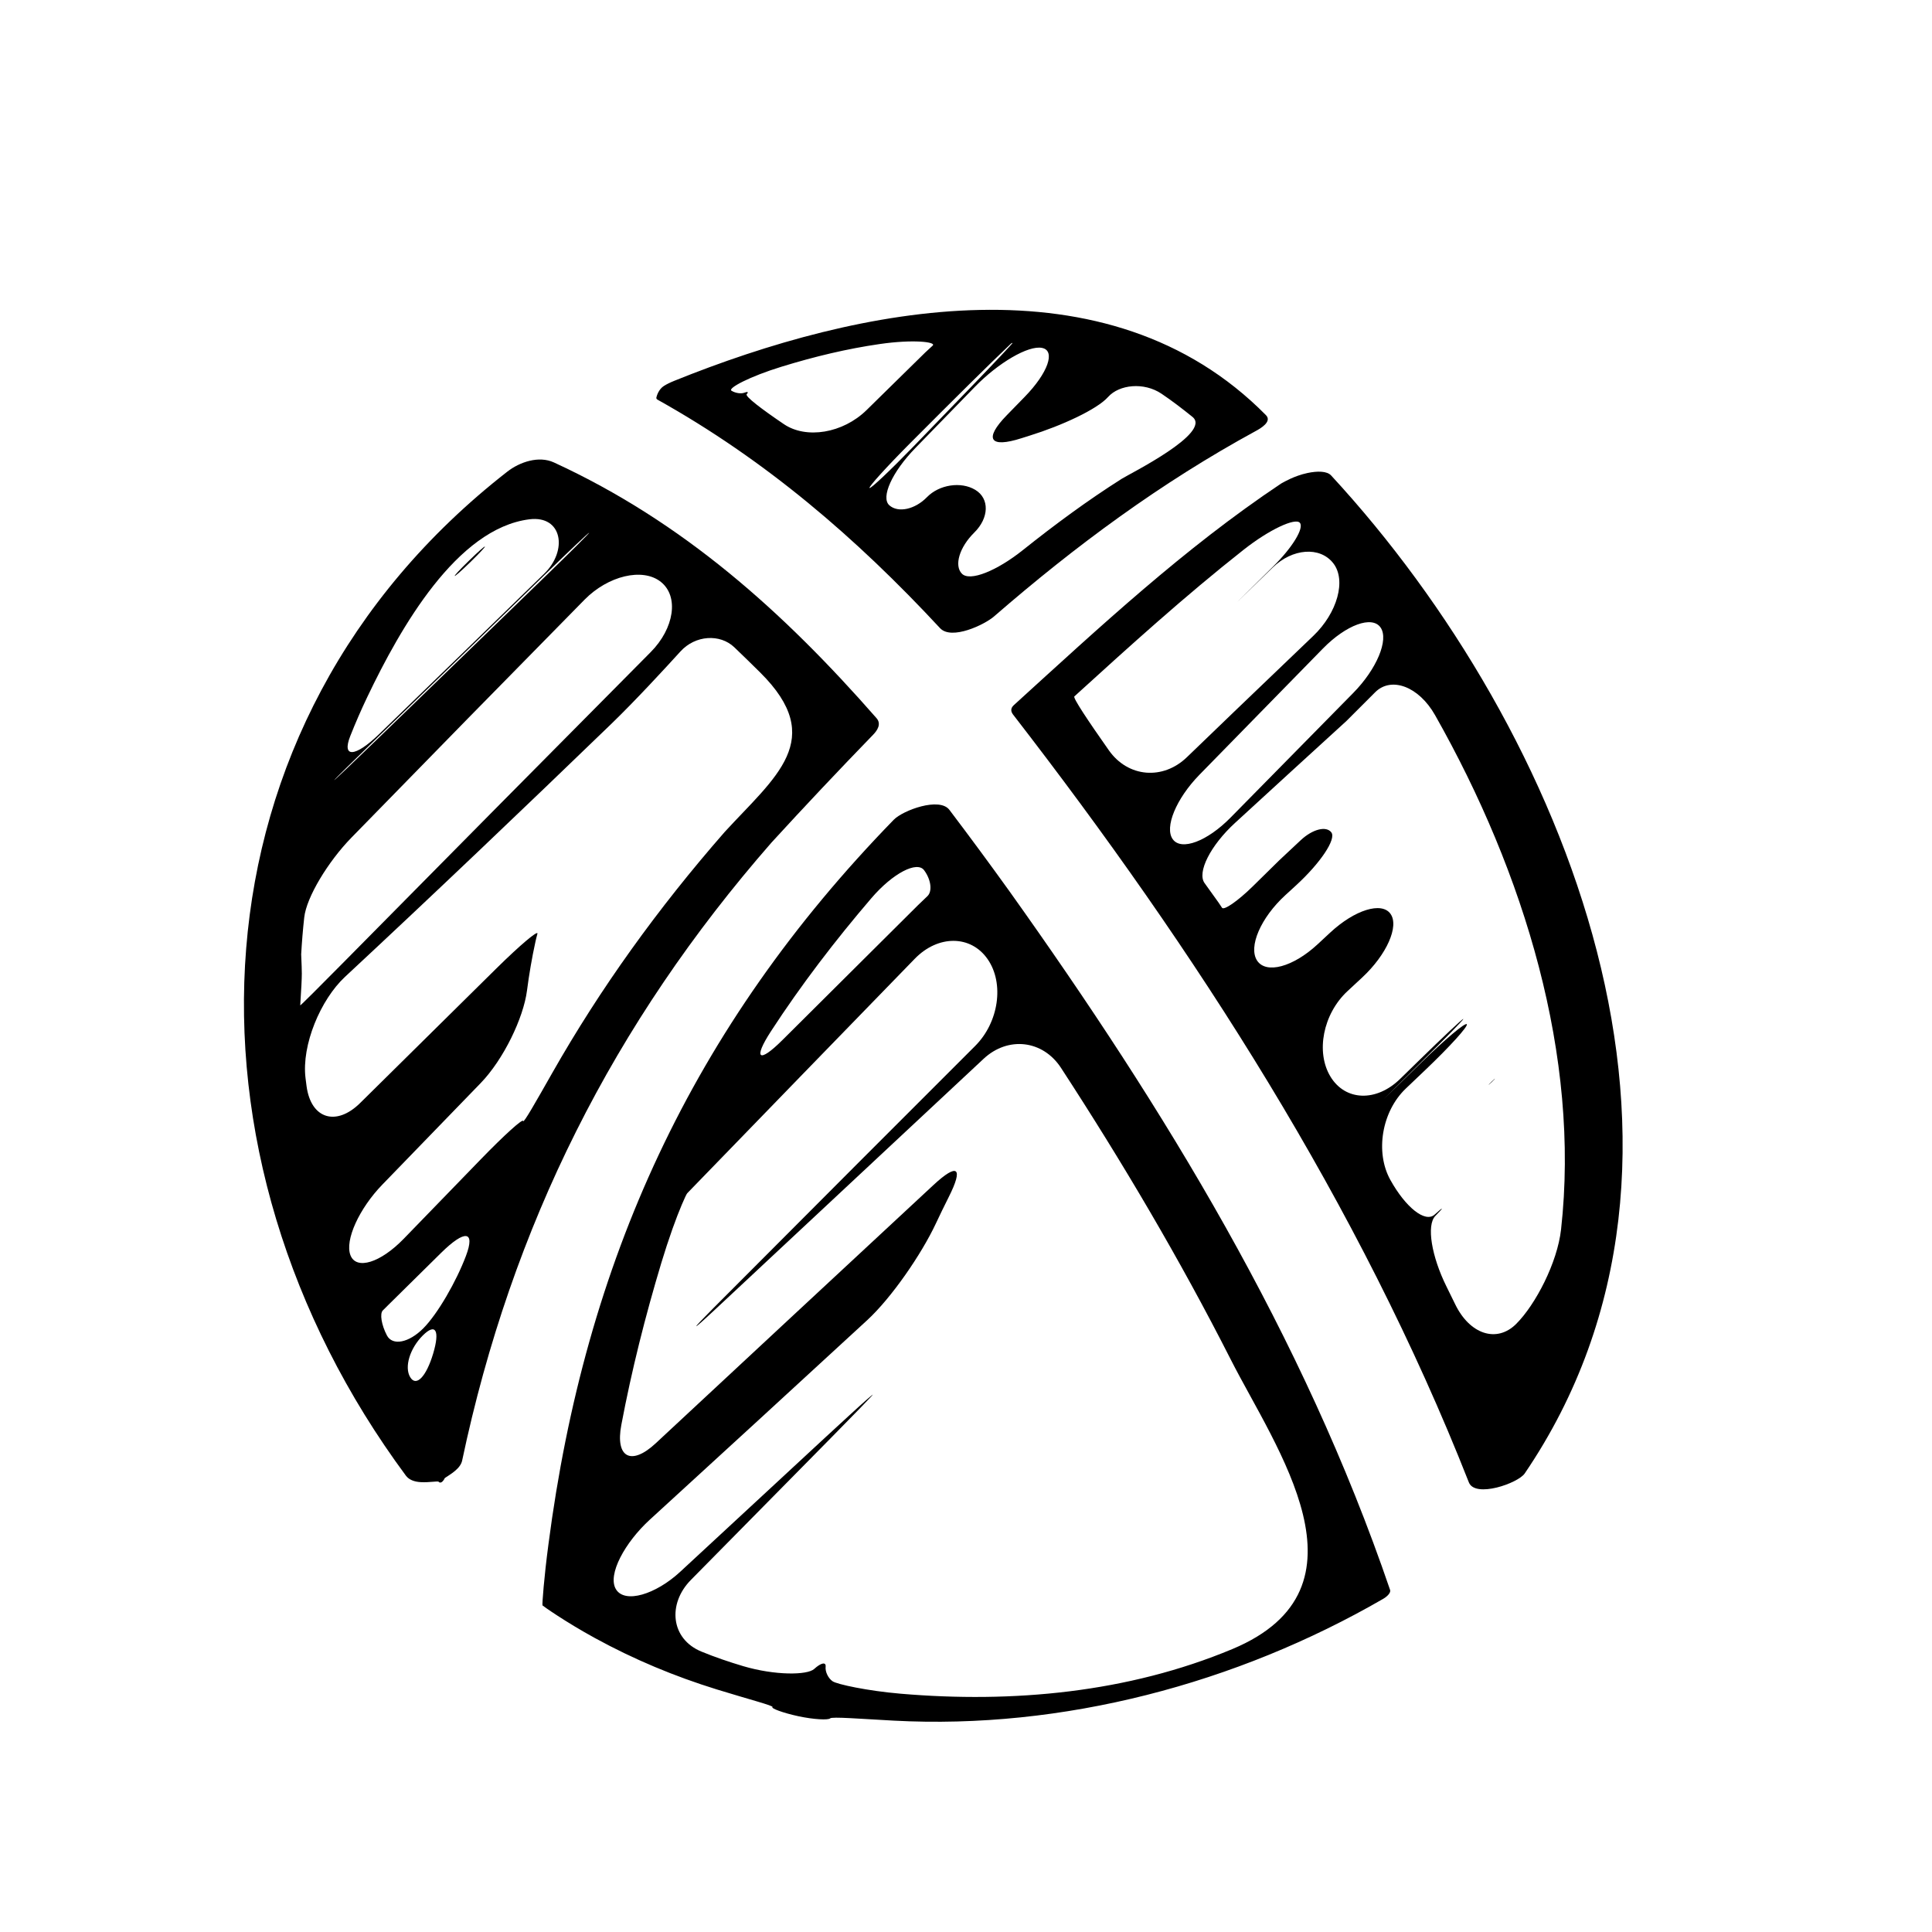
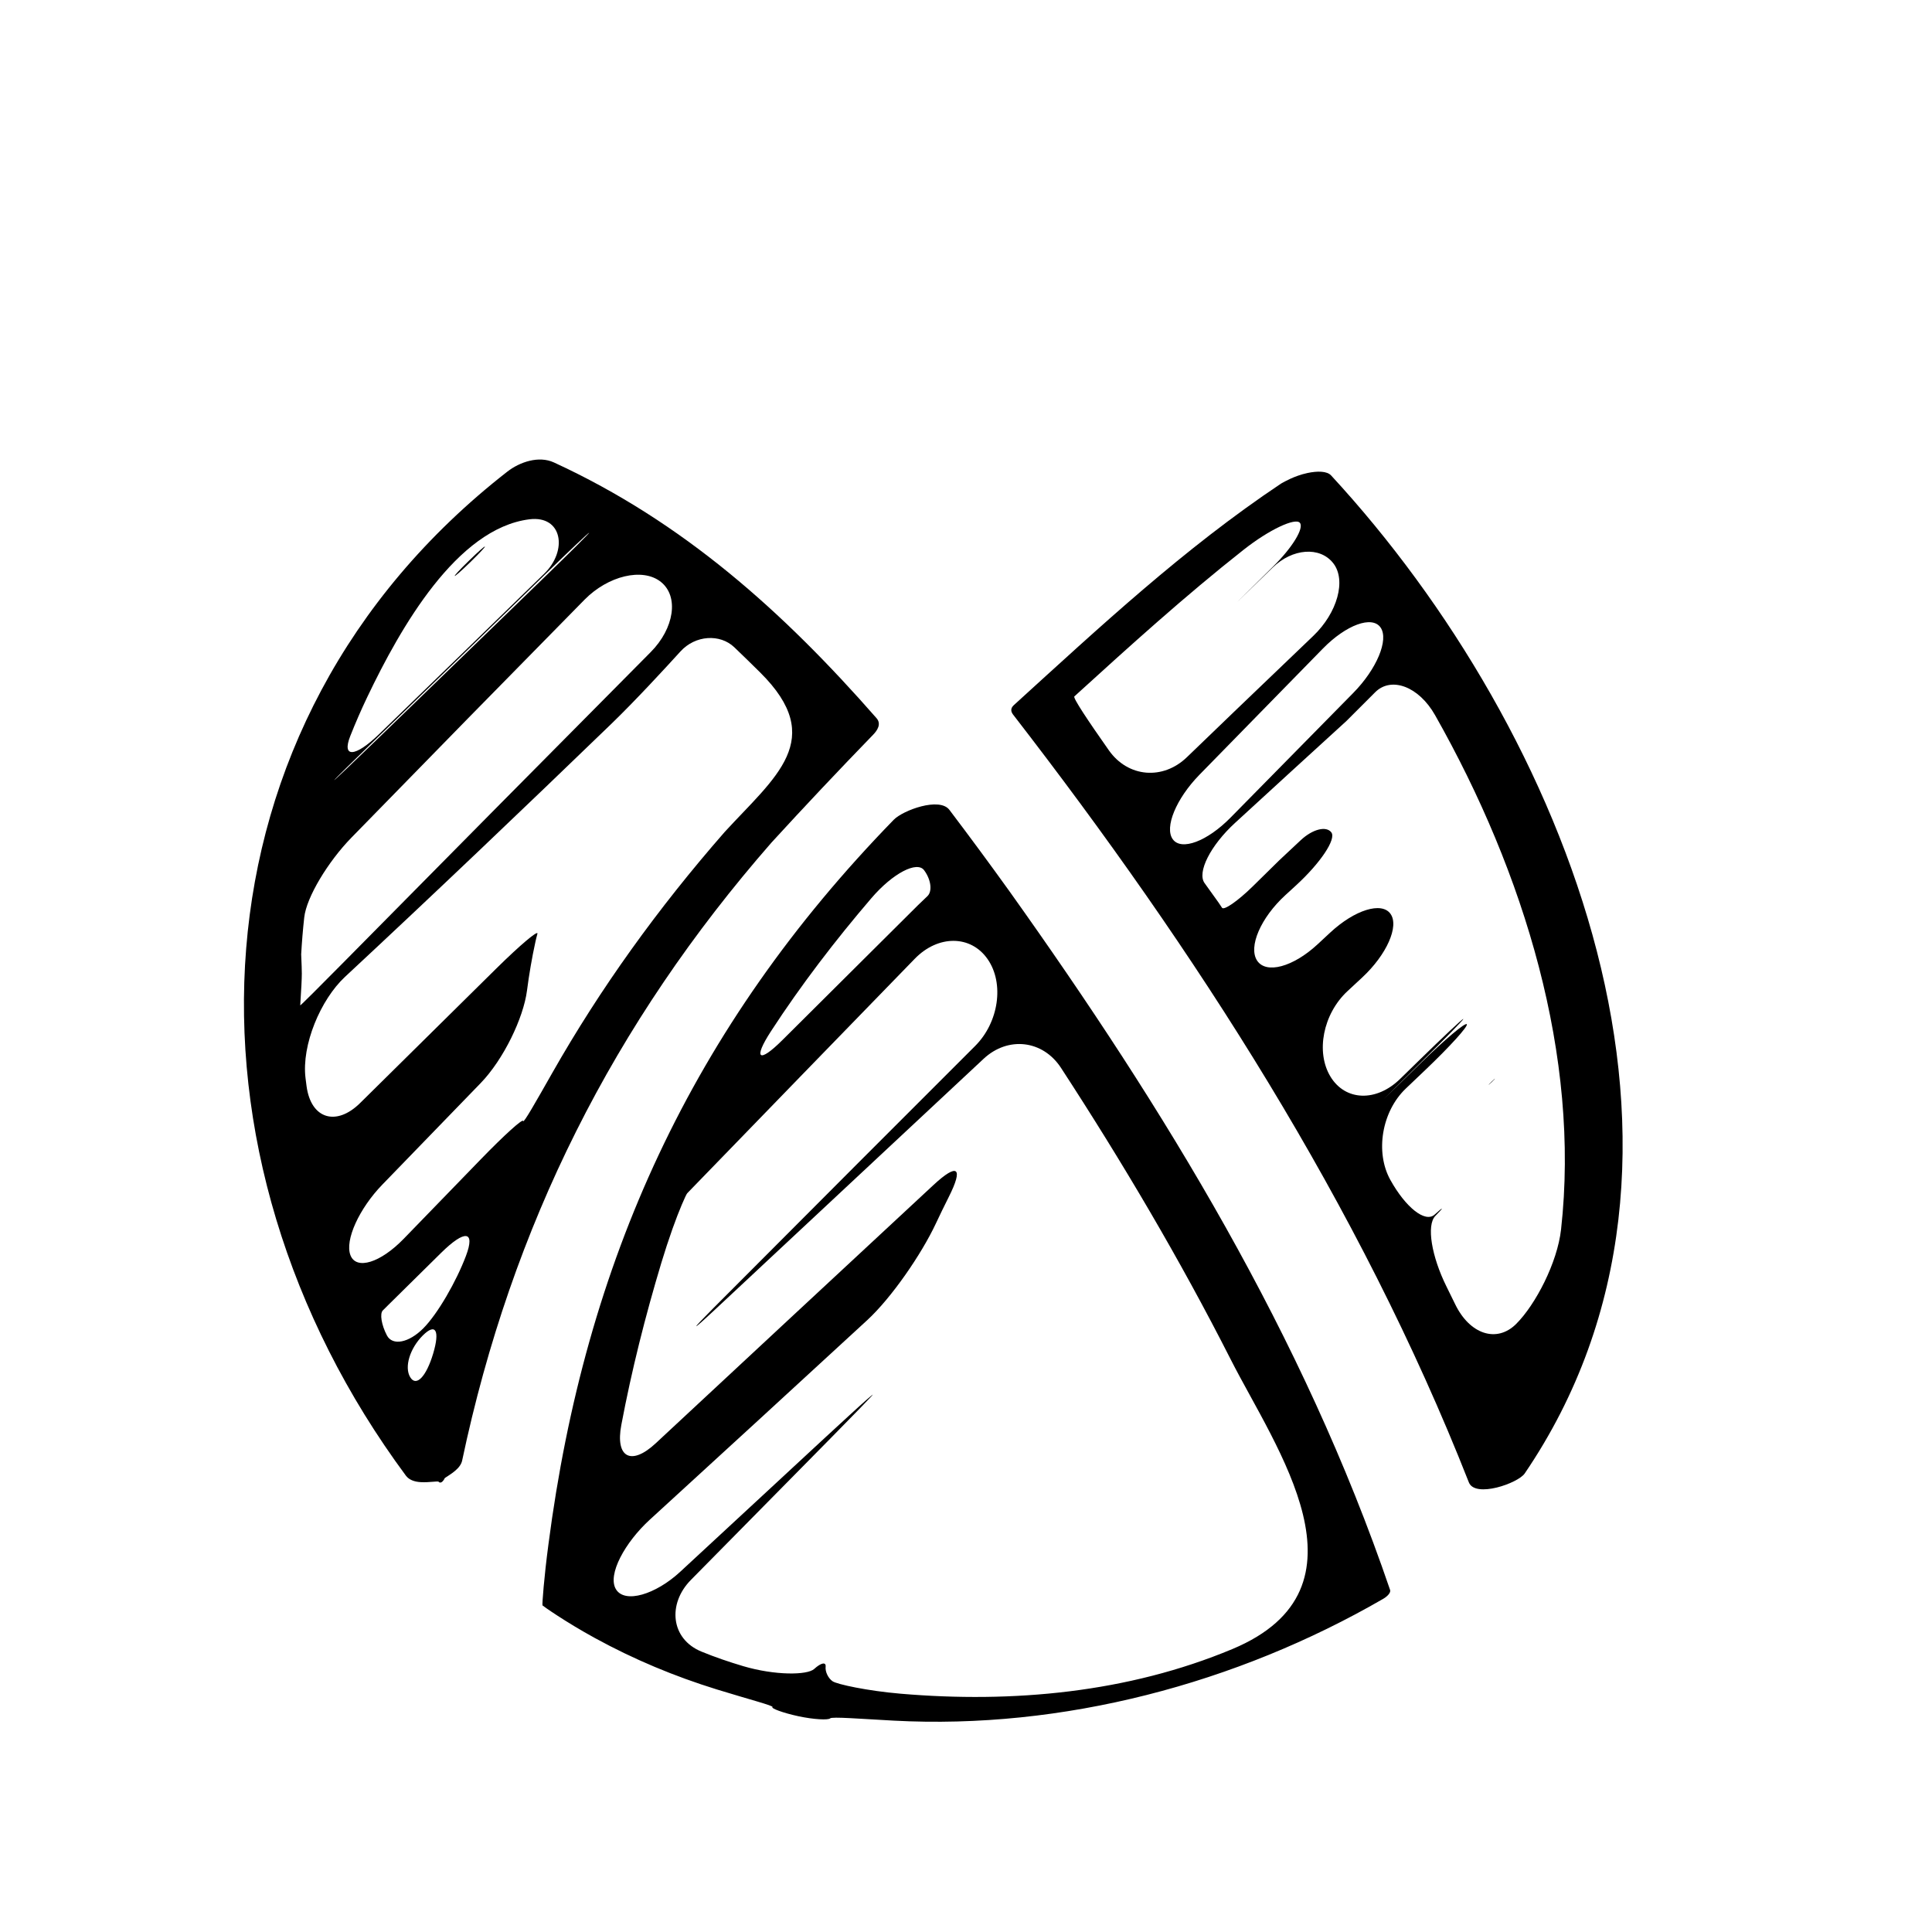
<svg xmlns="http://www.w3.org/2000/svg" version="1.1" id="Capa_1" x="0px" y="0px" width="64px" height="64px" viewBox="0 0 64 64" style="enable-background:new 0 0 64 64;" xml:space="preserve">
  <g>
-     <path d="M32.929,20.42c2.703-2.345,5.524-4.429,8.671-6.143c0.154-0.083,0.549-0.31,0.335-0.526   c-5.241-5.31-13.491-3.602-19.598-1.136c-0.146,0.059-0.259,0.116-0.343,0.169c-0.178,0.114-0.236,0.325-0.249,0.376   c-0.008,0.032,0,0.06,0.037,0.08c3.574,1.995,6.581,4.577,9.358,7.568C31.522,21.218,32.616,20.692,32.929,20.42z M25.968,14.051   c-0.737-0.499-1.301-0.926-1.232-0.995c0.068-0.069,0.034-0.092-0.076-0.048c-0.109,0.044-0.303,0.015-0.43-0.066   c-0.127-0.082,0.602-0.469,1.658-0.794c1.097-0.338,2.177-0.596,3.259-0.752c1.093-0.159,1.883-0.071,1.749,0.053   c-0.082,0.076-0.164,0.151-0.244,0.225c-0.643,0.63-1.292,1.269-1.945,1.91C27.919,14.357,26.705,14.55,25.968,14.051z    M28.804,16.165c-0.036-0.034,0.562-0.696,1.341-1.479c1.517-1.523,2.655-2.649,3.315-3.274c0.01-0.01,0.02-0.02,0.028-0.028   c0.015-0.016,0.039-0.026,0.055-0.024c0.015,0.002-0.593,0.649-1.36,1.443c-0.572,0.592-1.224,1.266-1.921,1.985   C29.494,15.581,28.841,16.198,28.804,16.165z M29.46,16.738c-0.291-0.26,0.092-1.105,0.863-1.897   c0.674-0.693,1.331-1.369,1.972-2.027c0.77-0.792,1.769-1.381,2.225-1.289c0.456,0.093,0.195,0.831-0.576,1.622   c-0.198,0.202-0.395,0.405-0.592,0.607c-0.771,0.791-0.565,1.1,0.487,0.762c0.092-0.029,0.184-0.059,0.275-0.087   c1.055-0.328,2.227-0.867,2.593-1.279c0.367-0.412,1.187-0.501,1.772-0.106c0.348,0.235,0.685,0.493,1.023,0.766   c0.656,0.529-2.074,1.88-2.347,2.053c-1.136,0.72-2.219,1.52-3.271,2.359c-0.863,0.689-1.754,1.051-2.019,0.783   c-0.265-0.269-0.084-0.877,0.408-1.362c0.492-0.485,0.513-1.126,0.036-1.415c-0.477-0.289-1.199-0.172-1.6,0.239   C30.309,16.878,29.751,16.998,29.46,16.738z" />
    <path d="M50.508,48.81c7.13-10.485,1.383-24.617-6.413-33.06c-0.135-0.147-0.452-0.152-0.787-0.08   c-0.443,0.095-0.789,0.306-0.819,0.32c-0.02,0.009-0.037,0.019-0.052,0.029c-3.214,2.146-6.005,4.749-8.855,7.342   c-0.109,0.1-0.102,0.207-0.021,0.312c6.038,7.801,11.474,16.227,15.097,25.433C48.865,49.632,50.286,49.136,50.508,48.81z    M36.731,24.853c-0.694-0.987-1.193-1.735-1.142-1.783c1.837-1.672,3.665-3.328,5.604-4.856c0.867-0.684,1.717-1.068,1.866-0.896   c0.149,0.172-0.249,0.823-0.887,1.451c-0.381,0.376-0.765,0.754-1.154,1.139c-0.008,0.008-0.016,0.015-0.023,0.023   c-0.012,0.013,0.509-0.493,1.163-1.129c0.654-0.636,1.562-0.709,2.005-0.148c0.444,0.561,0.139,1.649-0.66,2.412   c-2.058,1.968-3.35,3.21-4.183,4.015C38.527,25.849,37.366,25.757,36.731,24.853z M38.85,27.802   c-0.285-0.391,0.112-1.348,0.884-2.138c1.379-1.411,2.742-2.804,4.086-4.177c0.772-0.789,1.634-1.105,1.914-0.699   c0.279,0.406-0.131,1.38-0.906,2.167c-1.354,1.375-2.71,2.75-4.062,4.127C39.991,27.871,39.134,28.193,38.85,27.802z    M48.206,43.208c-0.096-0.198-0.193-0.396-0.291-0.593c-0.491-0.99-0.668-2.028-0.368-2.335c0.3-0.306,0.289-0.327-0.023-0.045   c-0.313,0.282-0.961-0.238-1.468-1.151c-0.507-0.914-0.286-2.263,0.514-3.025c0.22-0.209,0.439-0.418,0.657-0.626   c0.799-0.762,1.41-1.435,1.363-1.504c-0.046-0.068-0.724,0.502-1.513,1.273c-0.215,0.211-0.43,0.422-0.646,0.632   c-0.789,0.772-0.791,0.768-0.004-0.007c0.213-0.21,0.428-0.422,0.643-0.634c0.787-0.774,1.417-1.418,1.403-1.438   c-0.014-0.02-0.664,0.59-1.454,1.362c-0.213,0.208-0.426,0.416-0.639,0.624c-0.79,0.771-1.817,0.733-2.308-0.079   c-0.491-0.812-0.245-2.074,0.563-2.827c0.164-0.152,0.327-0.304,0.491-0.456c0.809-0.753,1.229-1.697,0.936-2.107   c-0.292-0.41-1.185-0.133-1.995,0.619c-0.141,0.13-0.281,0.261-0.422,0.392c-0.81,0.751-1.704,0.992-2.002,0.538   c-0.298-0.454,0.121-1.421,0.935-2.167c0.114-0.105,0.232-0.213,0.354-0.324c0.814-0.747,1.339-1.535,1.17-1.757   c-0.169-0.222-0.623-0.106-1.013,0.259c-0.229,0.215-0.462,0.433-0.705,0.66c-0.338,0.333-0.633,0.623-0.893,0.878   c-0.494,0.483-0.948,0.795-1.01,0.701c-0.038-0.057-0.075-0.114-0.114-0.171c-0.058-0.085-0.225-0.317-0.463-0.645   c-0.258-0.354,0.193-1.247,1.007-1.994c1.229-1.128,2.459-2.254,3.691-3.377c0.317-0.318,0.635-0.636,0.954-0.954   c0.527-0.526,1.44-0.199,1.984,0.763C50.502,28.925,52.35,35,51.712,40.727c-0.122,1.098-0.845,2.491-1.488,3.131   C49.581,44.498,48.688,44.201,48.206,43.208z" />
    <path d="M13.938,49.098c0.306,0.016,0.57-0.046,0.595-0.011s0.077,0.033,0.115-0.002c0.038-0.035,0.072-0.085,0.078-0.11   c0.006-0.024,0.185-0.112,0.357-0.259c0.118-0.1,0.201-0.213,0.226-0.332c1.641-7.775,5.018-14.494,10.252-20.478   c1.103-1.204,2.22-2.389,3.357-3.561c0.146-0.15,0.287-0.362,0.117-0.556c-3.092-3.528-6.402-6.498-10.686-8.47   c-0.503-0.231-1.135-0.014-1.544,0.305C6.066,23.996,5.597,38.28,13.446,48.883C13.548,49.021,13.729,49.087,13.938,49.098z    M14.349,44.839c-0.228,0.761-0.56,1.116-0.761,0.781c-0.201-0.335-0.009-0.956,0.419-1.382   C14.435,43.813,14.576,44.078,14.349,44.839z M11.604,24.38c0.173-0.436,0.361-0.87,0.568-1.302   c1.093-2.286,2.958-5.571,5.362-5.875c1.096-0.139,1.283,1.032,0.492,1.803c-1.748,1.704-3.562,3.468-5.472,5.317   C11.761,25.091,11.315,25.109,11.604,24.38z M12.527,24.41c1.438-1.394,3.503-3.407,5.532-5.384   c0.792-0.771,1.445-1.389,1.459-1.38c0.014,0.009-0.618,0.638-1.412,1.407c-1.648,1.596-3.545,3.434-5.611,5.437   c-0.793,0.769-1.43,1.374-1.421,1.351C11.082,25.816,11.734,25.178,12.527,24.41z M9.947,33.276   c0.033-0.493,0.051-0.856,0.051-1.025c0-0.107-0.007-0.328-0.021-0.639c0.023-0.406,0.056-0.813,0.101-1.219   c0.073-0.672,0.791-1.853,1.562-2.644c2.591-2.658,5.164-5.282,7.725-7.885c0.775-0.788,1.922-1.071,2.527-0.588   c0.606,0.483,0.442,1.541-0.336,2.325c-3.405,3.433-6.81,6.867-10.204,10.307c-0.776,0.786-1.404,1.411-1.405,1.396   C9.947,33.295,9.947,33.285,9.947,33.276z M11.61,41.583c-0.195-0.496,0.288-1.55,1.057-2.343c1.095-1.131,2.18-2.251,3.249-3.354   c0.769-0.793,1.425-2.171,1.541-3.07c0.071-0.544,0.163-1.085,0.28-1.619c0.019-0.09,0.042-0.177,0.065-0.263   c0.039-0.144-0.569,0.368-1.356,1.144c-1.497,1.477-3.003,2.965-4.517,4.462c-0.786,0.776-1.627,0.533-1.774-0.561   c-0.012-0.089-0.023-0.177-0.034-0.265c-0.135-1.097,0.499-2.601,1.307-3.354c2.964-2.758,5.894-5.553,8.822-8.38   c0.794-0.767,1.8-1.859,2.291-2.4c0.491-0.541,1.31-0.592,1.785-0.137c0.288,0.276,0.573,0.553,0.854,0.832   c2.238,2.218,0.496,3.462-1.175,5.286c-2.221,2.539-4.121,5.185-5.708,7.977c-0.546,0.96-0.956,1.687-0.966,1.596   c-0.01-0.091-0.637,0.477-1.406,1.271c-0.852,0.878-1.704,1.756-2.555,2.635C12.601,41.832,11.805,42.079,11.61,41.583z    M12.818,44.239c-0.185-0.352-0.241-0.726-0.137-0.829c0.062-0.063,0.126-0.126,0.189-0.188c0.582-0.574,1.163-1.148,1.745-1.722   c0.787-0.775,1.137-0.735,0.82,0.104c-0.317,0.84-0.935,1.919-1.412,2.398C13.546,44.482,13.003,44.59,12.818,44.239z" />
    <path d="M17.971,53.181c0.016,0.021,0.765,0.55,1.734,1.08c1.296,0.711,2.648,1.273,4.035,1.702   c1.055,0.326,1.895,0.542,1.848,0.585c-0.047,0.043,0.333,0.19,0.854,0.303c0.521,0.112,0.996,0.133,1.058,0.072   c0.061-0.061,0.999,0.016,2.102,0.075c5.597,0.3,11.353-1.221,16.221-4.036c0.073-0.042,0.264-0.178,0.224-0.297   c-2.876-8.426-7.46-15.921-12.605-23.137c-0.652-0.908-1.316-1.808-1.991-2.699c-0.327-0.437-1.54,0.015-1.842,0.324   c-6.712,6.892-10.228,14.677-11.441,24.003C18.022,52.251,17.955,53.16,17.971,53.181z M25.541,34.159c1-1.537,2.121-3,3.322-4.403   c0.719-0.839,1.518-1.241,1.749-0.929c0.231,0.312,0.279,0.697,0.11,0.859c-0.099,0.095-0.2,0.191-0.306,0.293   c-1.535,1.527-3.029,3.014-4.5,4.477C25.134,35.235,24.939,35.086,25.541,34.159z M30.917,39.26   c-3.067,2.848-6.133,5.7-9.198,8.553c-0.809,0.752-1.342,0.475-1.137-0.61c0.342-1.812,0.793-3.601,1.327-5.374   c0.114-0.378,0.237-0.751,0.367-1.12c0.217-0.614,0.448-1.138,0.488-1.179c0.023-0.025,0.047-0.05,0.071-0.074   c2.514-2.595,5.005-5.162,7.47-7.698c0.77-0.792,1.855-0.789,2.412,0.016c0.558,0.804,0.368,2.094-0.414,2.875   c-2.256,2.252-5.085,5.085-8.667,8.68c-0.779,0.782-0.757,0.807,0.05,0.053c2.924-2.729,5.915-5.52,8.897-8.308   c0.807-0.754,1.962-0.624,2.565,0.302c2.034,3.123,3.93,6.327,5.627,9.669c1.482,2.92,4.87,7.567,0.049,9.582   c-3.458,1.445-7.275,1.797-10.992,1.479c-1.101-0.094-2.104-0.312-2.25-0.411c-0.146-0.099-0.251-0.317-0.232-0.483   c0.018-0.166-0.153-0.133-0.38,0.075c-0.227,0.207-1.296,0.219-2.355-0.095c-0.46-0.137-0.927-0.295-1.379-0.481   c-1.022-0.419-1.127-1.585-0.351-2.372c1.529-1.551,3.065-3.107,4.609-4.673c0.776-0.786,1.411-1.442,1.417-1.464   c0.006-0.022-0.337,0.279-0.767,0.675c-0.255,0.234-0.513,0.472-0.779,0.716c-1.611,1.491-3.223,2.983-4.834,4.476   c-0.811,0.75-1.833,1.062-2.127,0.577c-0.293-0.484,0.306-1.559,1.121-2.304c2.406-2.2,4.807-4.404,7.204-6.611   c0.812-0.749,1.798-2.191,2.268-3.191c0.139-0.296,0.282-0.591,0.43-0.885C31.925,38.669,31.726,38.508,30.917,39.26z" />
    <path d="M49.413,35.831c-0.144,0.14-0.137,0.146,0.008,0.009C49.566,35.702,49.556,35.691,49.413,35.831z" />
    <path d="M15.541,18.568c-0.667,0.649-0.622,0.696,0.045,0.048C16.252,17.967,16.207,17.919,15.541,18.568z" />
  </g>
</svg>